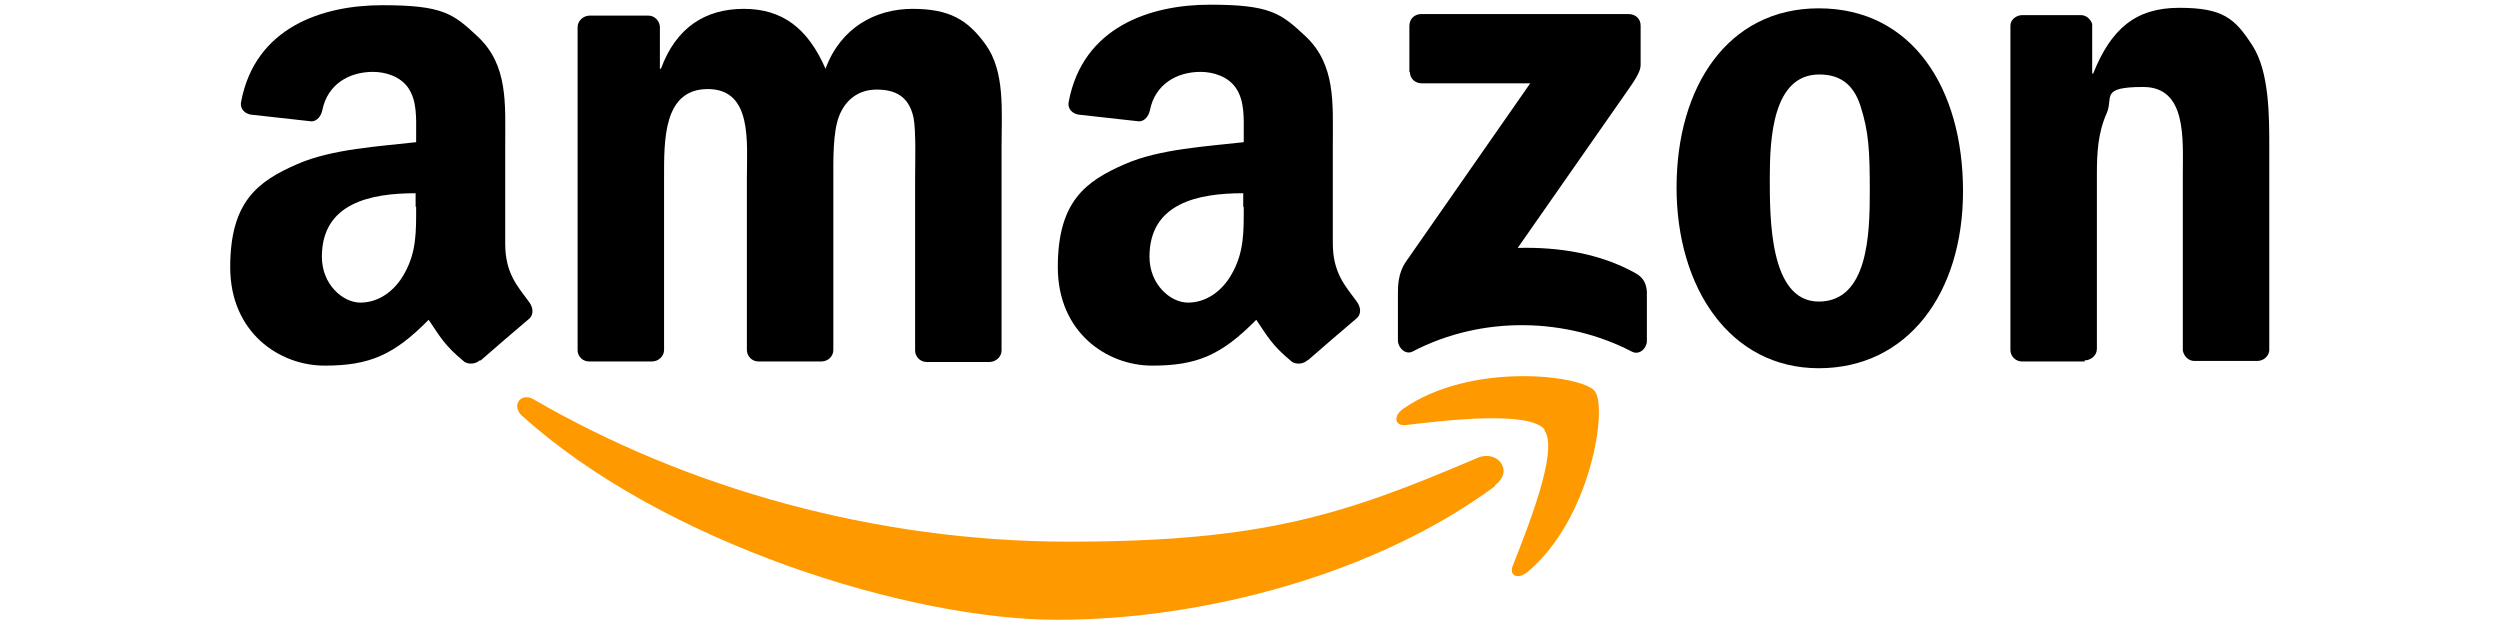
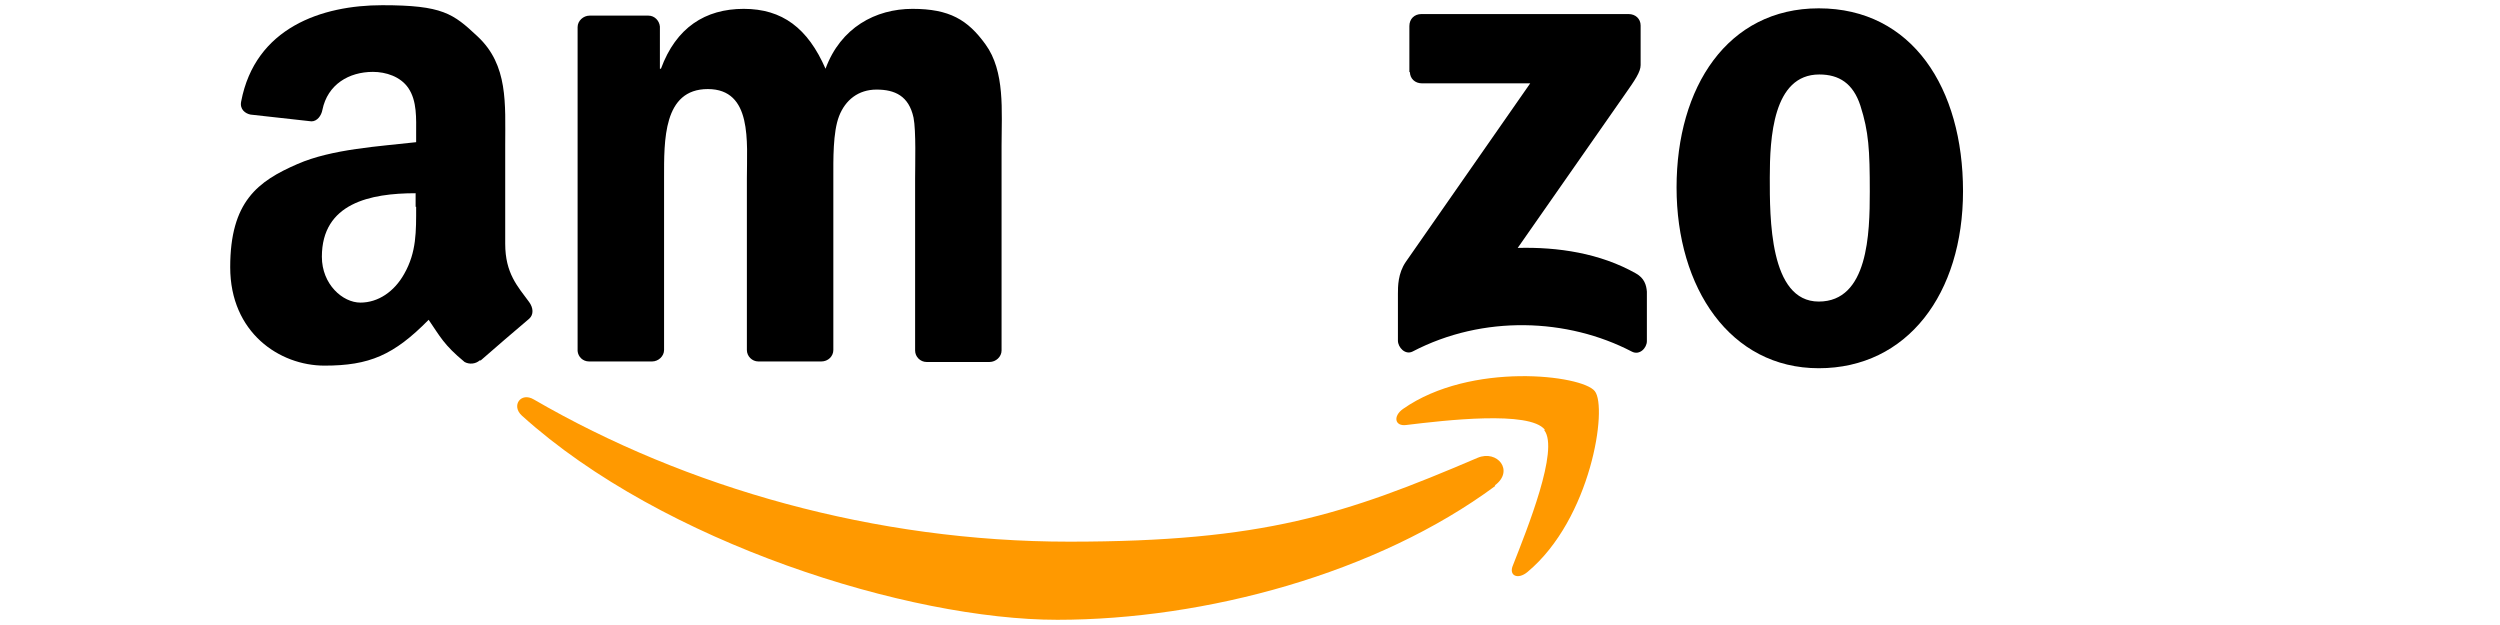
<svg xmlns="http://www.w3.org/2000/svg" version="1.1" viewBox="0 0 480 120">
  <defs>
    <style>
      .cls-1 {
        fill: #f90;
      }

      .cls-1, .cls-2 {
        fill-rule: evenodd;
      }
    </style>
  </defs>
  <g>
    <g id="Layer_1">
      <g>
        <g>
          <path class="cls-1" d="M287.1,93.3c-22.7,16.8-55.7,25.7-84.1,25.7s-75.7-14.7-102.8-39.2c-2.1-1.9-.2-4.6,2.3-3.1,29.3,17,65.5,27.3,102.8,27.3s52.9-5.2,78.4-16.1c3.8-1.6,7.1,2.5,3.3,5.3Z" />
          <path class="cls-1" d="M296.6,82.5c-2.9-3.7-19.2-1.8-26.6-.9-2.2.3-2.6-1.7-.6-3.1,13-9.1,34.4-6.5,36.8-3.4,2.5,3.1-.7,24.5-12.9,34.7-1.9,1.6-3.7.7-2.8-1.3,2.7-6.9,8.9-22.2,6-25.9Z" />
        </g>
        <path class="cls-2" d="M270.6,13.9V5c0-1.4,1-2.3,2.3-2.3h39.8c1.3,0,2.3.9,2.3,2.2v7.6c0,1.3-1.1,2.9-3,5.6l-20.6,29.5c7.7-.2,15.8,1,22.7,4.9,1.6.9,2,2.2,2.1,3.5v9.5c0,1.3-1.4,2.8-2.9,2-12.3-6.4-28.5-7.1-42.1,0-1.4.7-2.8-.8-2.8-2.1v-9c0-1.4,0-3.9,1.5-6.1l23.9-34.3h-20.8c-1.3,0-2.3-.9-2.3-2.2Z" />
        <path class="cls-2" d="M125.2,69.4h-12.1c-1.2,0-2.1-.9-2.2-2V5.2c0-1.2,1.1-2.2,2.3-2.2h11.3c1.2,0,2.1,1,2.2,2.1v8.1h.2c2.9-7.9,8.5-11.5,15.9-11.5s12.3,3.7,15.7,11.5c2.9-7.9,9.6-11.5,16.7-11.5s10.6,2.1,14,6.8c3.8,5.2,3.1,12.8,3.1,19.5v39.3c0,1.2-1.1,2.2-2.3,2.2h-12.1c-1.2,0-2.2-1-2.2-2.2v-33c0-2.6.2-9.2-.3-11.7-.9-4.2-3.6-5.4-7.1-5.4s-6,2-7.2,5.1c-1.2,3.1-1.1,8.4-1.1,11.9v33c0,1.2-1,2.2-2.3,2.2h-12.1c-1.2,0-2.2-1-2.2-2.2v-33c0-6.9,1.1-17.1-7.5-17.1s-8.4,9.9-8.4,17.1v33c0,1.2-1.1,2.2-2.3,2.2Z" />
        <path class="cls-2" d="M349.2,1.6c18,0,27.7,15.4,27.7,35.1s-10.7,34-27.7,34-27.3-15.4-27.3-34.7S331.7,1.6,349.2,1.6ZM349.3,14.3c-8.9,0-9.5,12.2-9.5,19.8s-.1,23.8,9.4,23.8,9.8-13.1,9.8-21.1-.2-11.5-1.8-16.5c-1.4-4.3-4.1-6-7.9-6Z" />
-         <path class="cls-2" d="M400.3,69.4h-12.1c-1.2,0-2.2-1-2.2-2.2V4.9c0-1.1,1.1-2,2.3-2h11.2c1.1,0,1.9.8,2.2,1.7v9.5h.2c3.4-8.5,8.1-12.6,16.5-12.6s10.7,2,14.1,7.3c3.2,5,3.2,13.4,3.2,19.4v39.1c-.1,1.1-1.1,2-2.3,2h-12.1c-1.1,0-2-.9-2.2-2v-33.8c0-6.8.8-16.8-7.6-16.8s-5.7,2-7,5c-1.7,3.8-1.9,7.6-1.9,11.8v33.5c0,1.2-1.1,2.2-2.4,2.2Z" />
-         <path class="cls-2" d="M238.8,39.7c0,4.7.1,8.7-2.3,12.9-1.9,3.4-5,5.5-8.4,5.5s-7.4-3.5-7.4-8.8c0-10.3,9.3-12.2,18-12.2v2.6ZM251,69.2c-.8.7-2,.8-2.9.3-4-3.3-4.7-4.9-6.9-8.1-6.7,6.8-11.4,8.8-20,8.8s-18.1-6.3-18.1-18.9,5.3-16.5,12.9-19.8c6.6-2.9,15.8-3.4,22.8-4.2v-1.6c0-2.9.2-6.3-1.5-8.8-1.5-2.2-4.3-3.1-6.8-3.1-4.6,0-8.7,2.4-9.7,7.3-.2,1.1-1,2.2-2.1,2.2l-11.7-1.3c-1-.2-2.1-1-1.8-2.5,2.7-14.3,15.6-18.6,27.1-18.6s13.6,1.6,18.3,6c5.9,5.5,5.3,12.9,5.3,20.9v18.9c0,5.7,2.4,8.2,4.6,11.2.8,1.1.9,2.4,0,3.2-2.5,2.1-6.9,5.9-9.3,8h0Z" />
        <path class="cls-2" d="M79.9,39.7c0,4.7.1,8.7-2.3,12.9-1.9,3.4-5,5.5-8.4,5.5s-7.4-3.5-7.4-8.8c0-10.3,9.3-12.2,18-12.2v2.6ZM92.1,69.2c-.8.7-2,.8-2.9.3-4-3.3-4.7-4.9-6.9-8.1-6.7,6.8-11.4,8.8-20,8.8s-18.1-6.3-18.1-18.9,5.3-16.5,12.9-19.8c6.6-2.9,15.8-3.4,22.8-4.2v-1.6c0-2.9.2-6.3-1.5-8.8-1.5-2.2-4.3-3.1-6.8-3.1-4.6,0-8.7,2.4-9.7,7.3-.2,1.1-1,2.2-2.1,2.2l-11.7-1.3c-1-.2-2.1-1-1.8-2.5C49,5.3,61.8,1,73.4,1s13.6,1.6,18.3,6c5.9,5.5,5.3,12.9,5.3,20.9v18.9c0,5.7,2.4,8.2,4.6,11.2.8,1.1.9,2.4,0,3.2-2.5,2.1-6.9,5.9-9.3,8h0Z" />
      </g>
    </g>
  </g>
</svg>